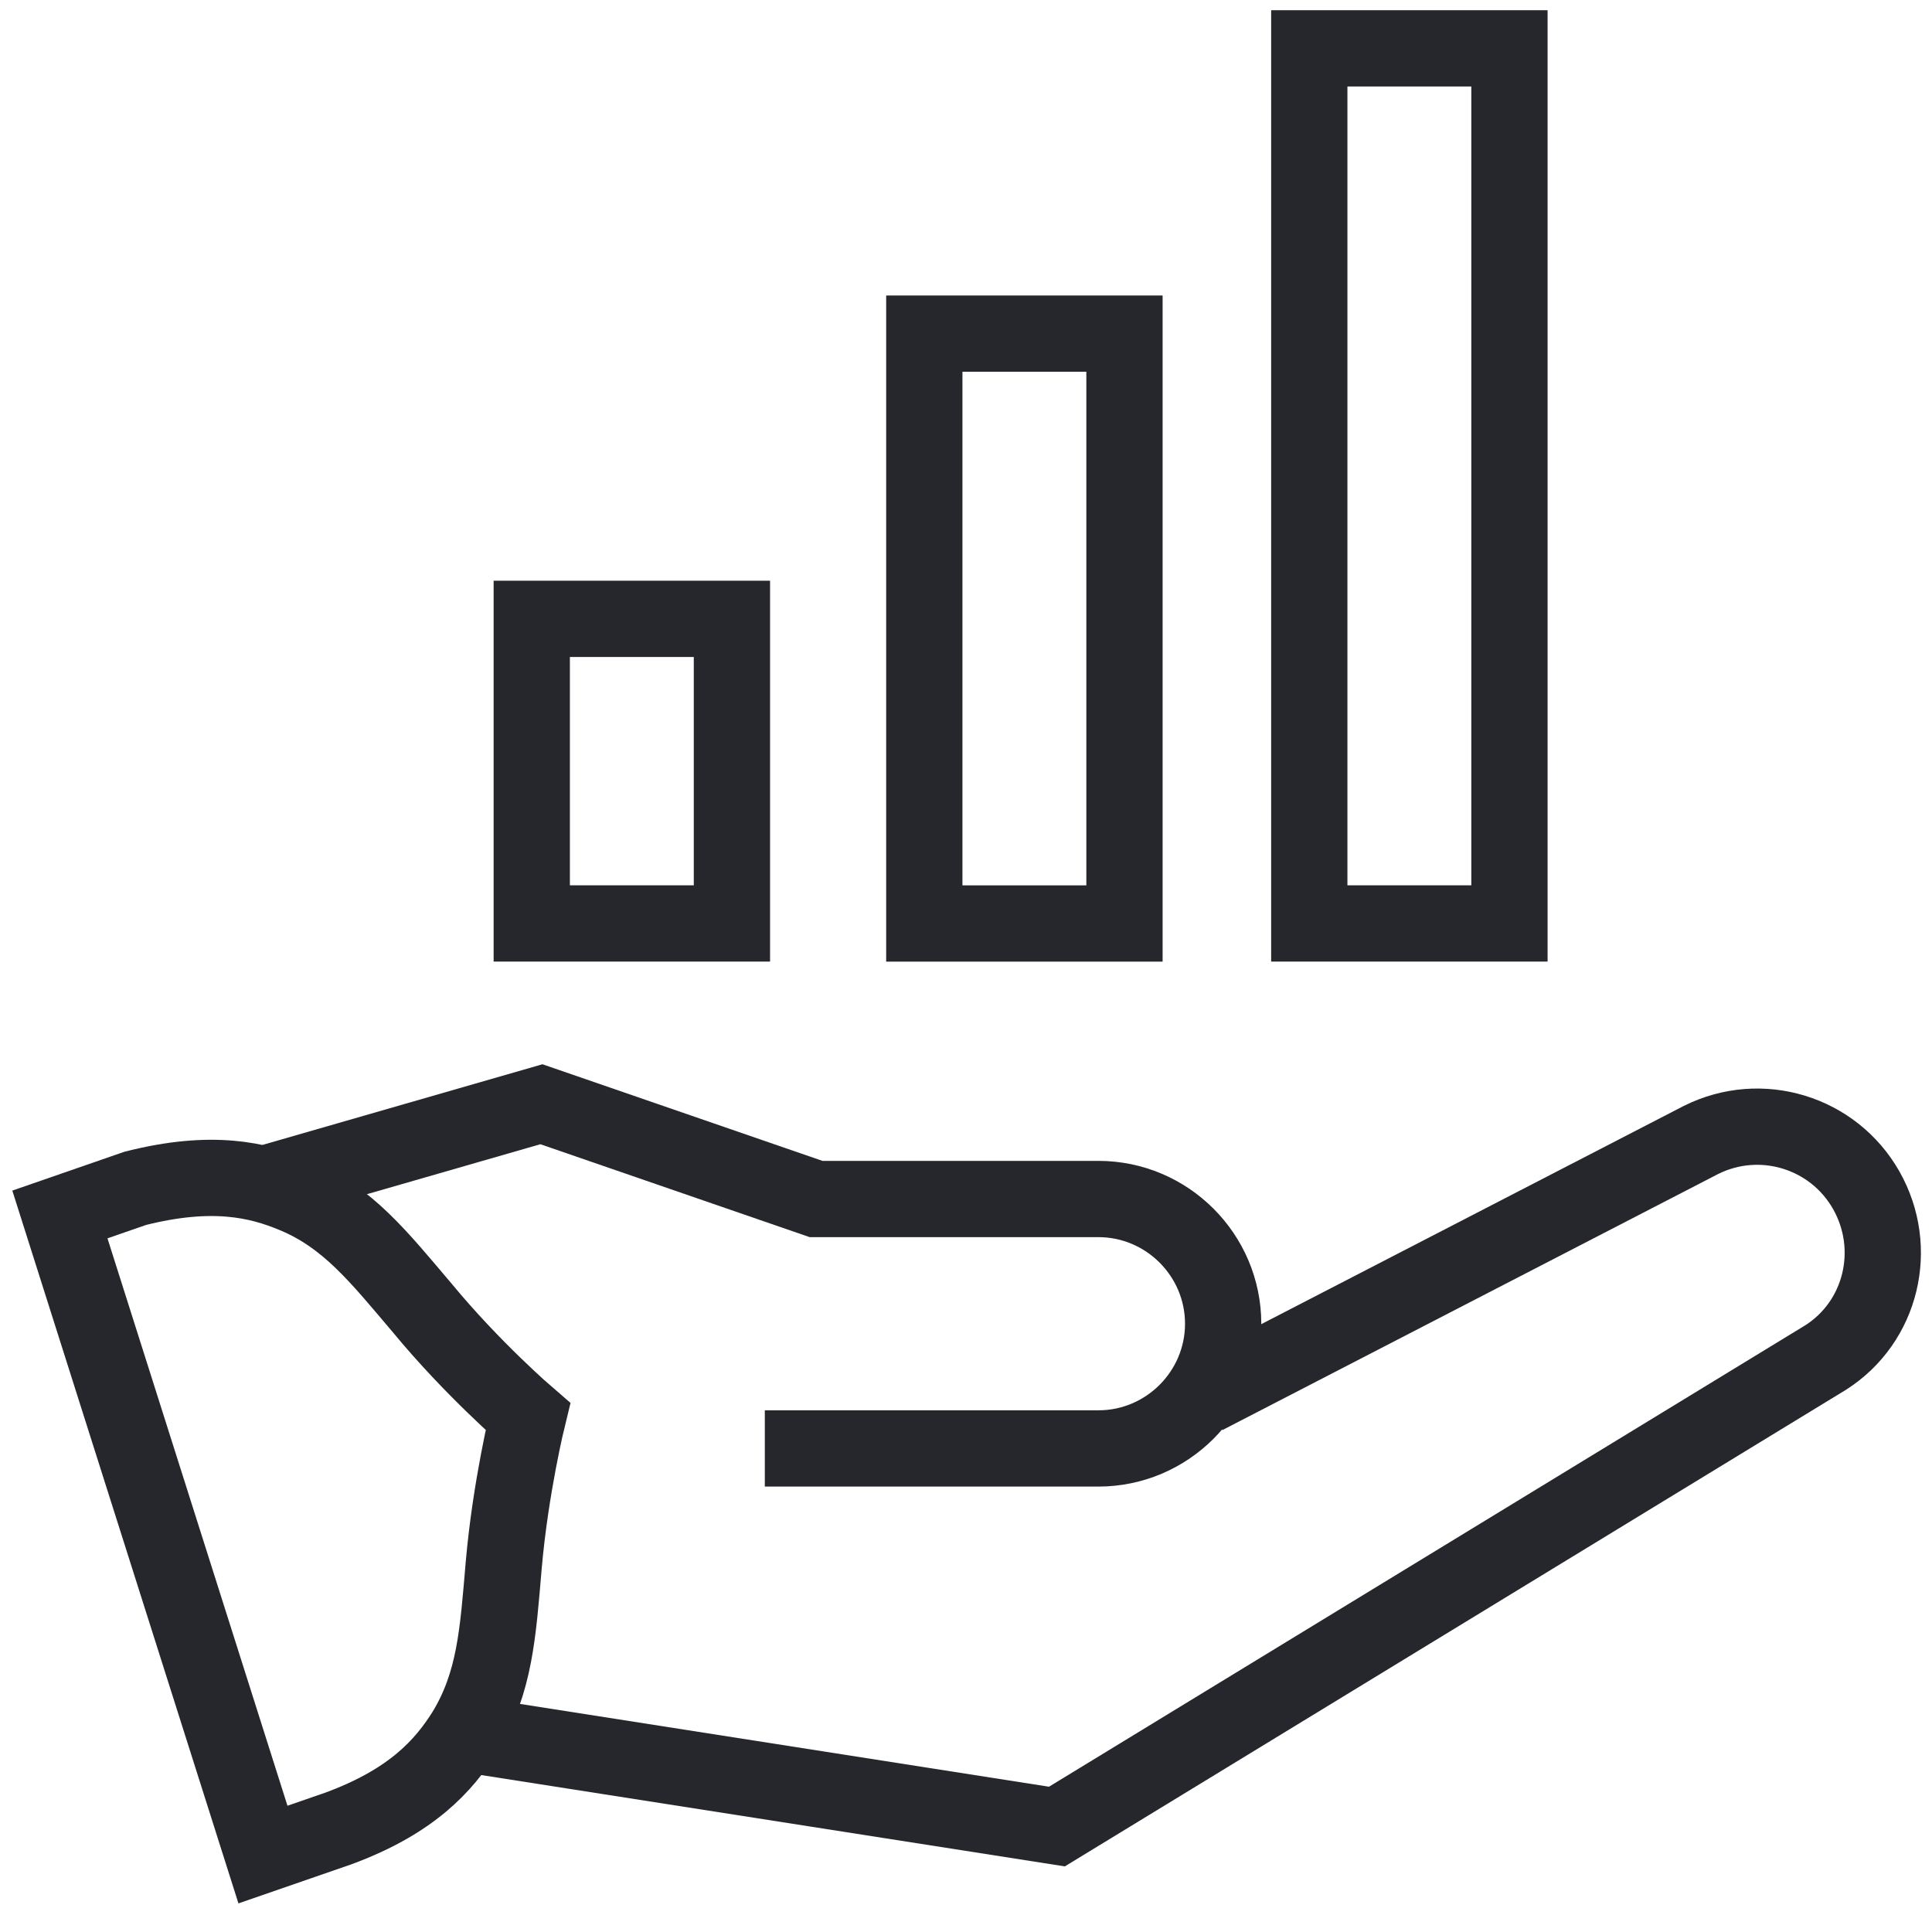
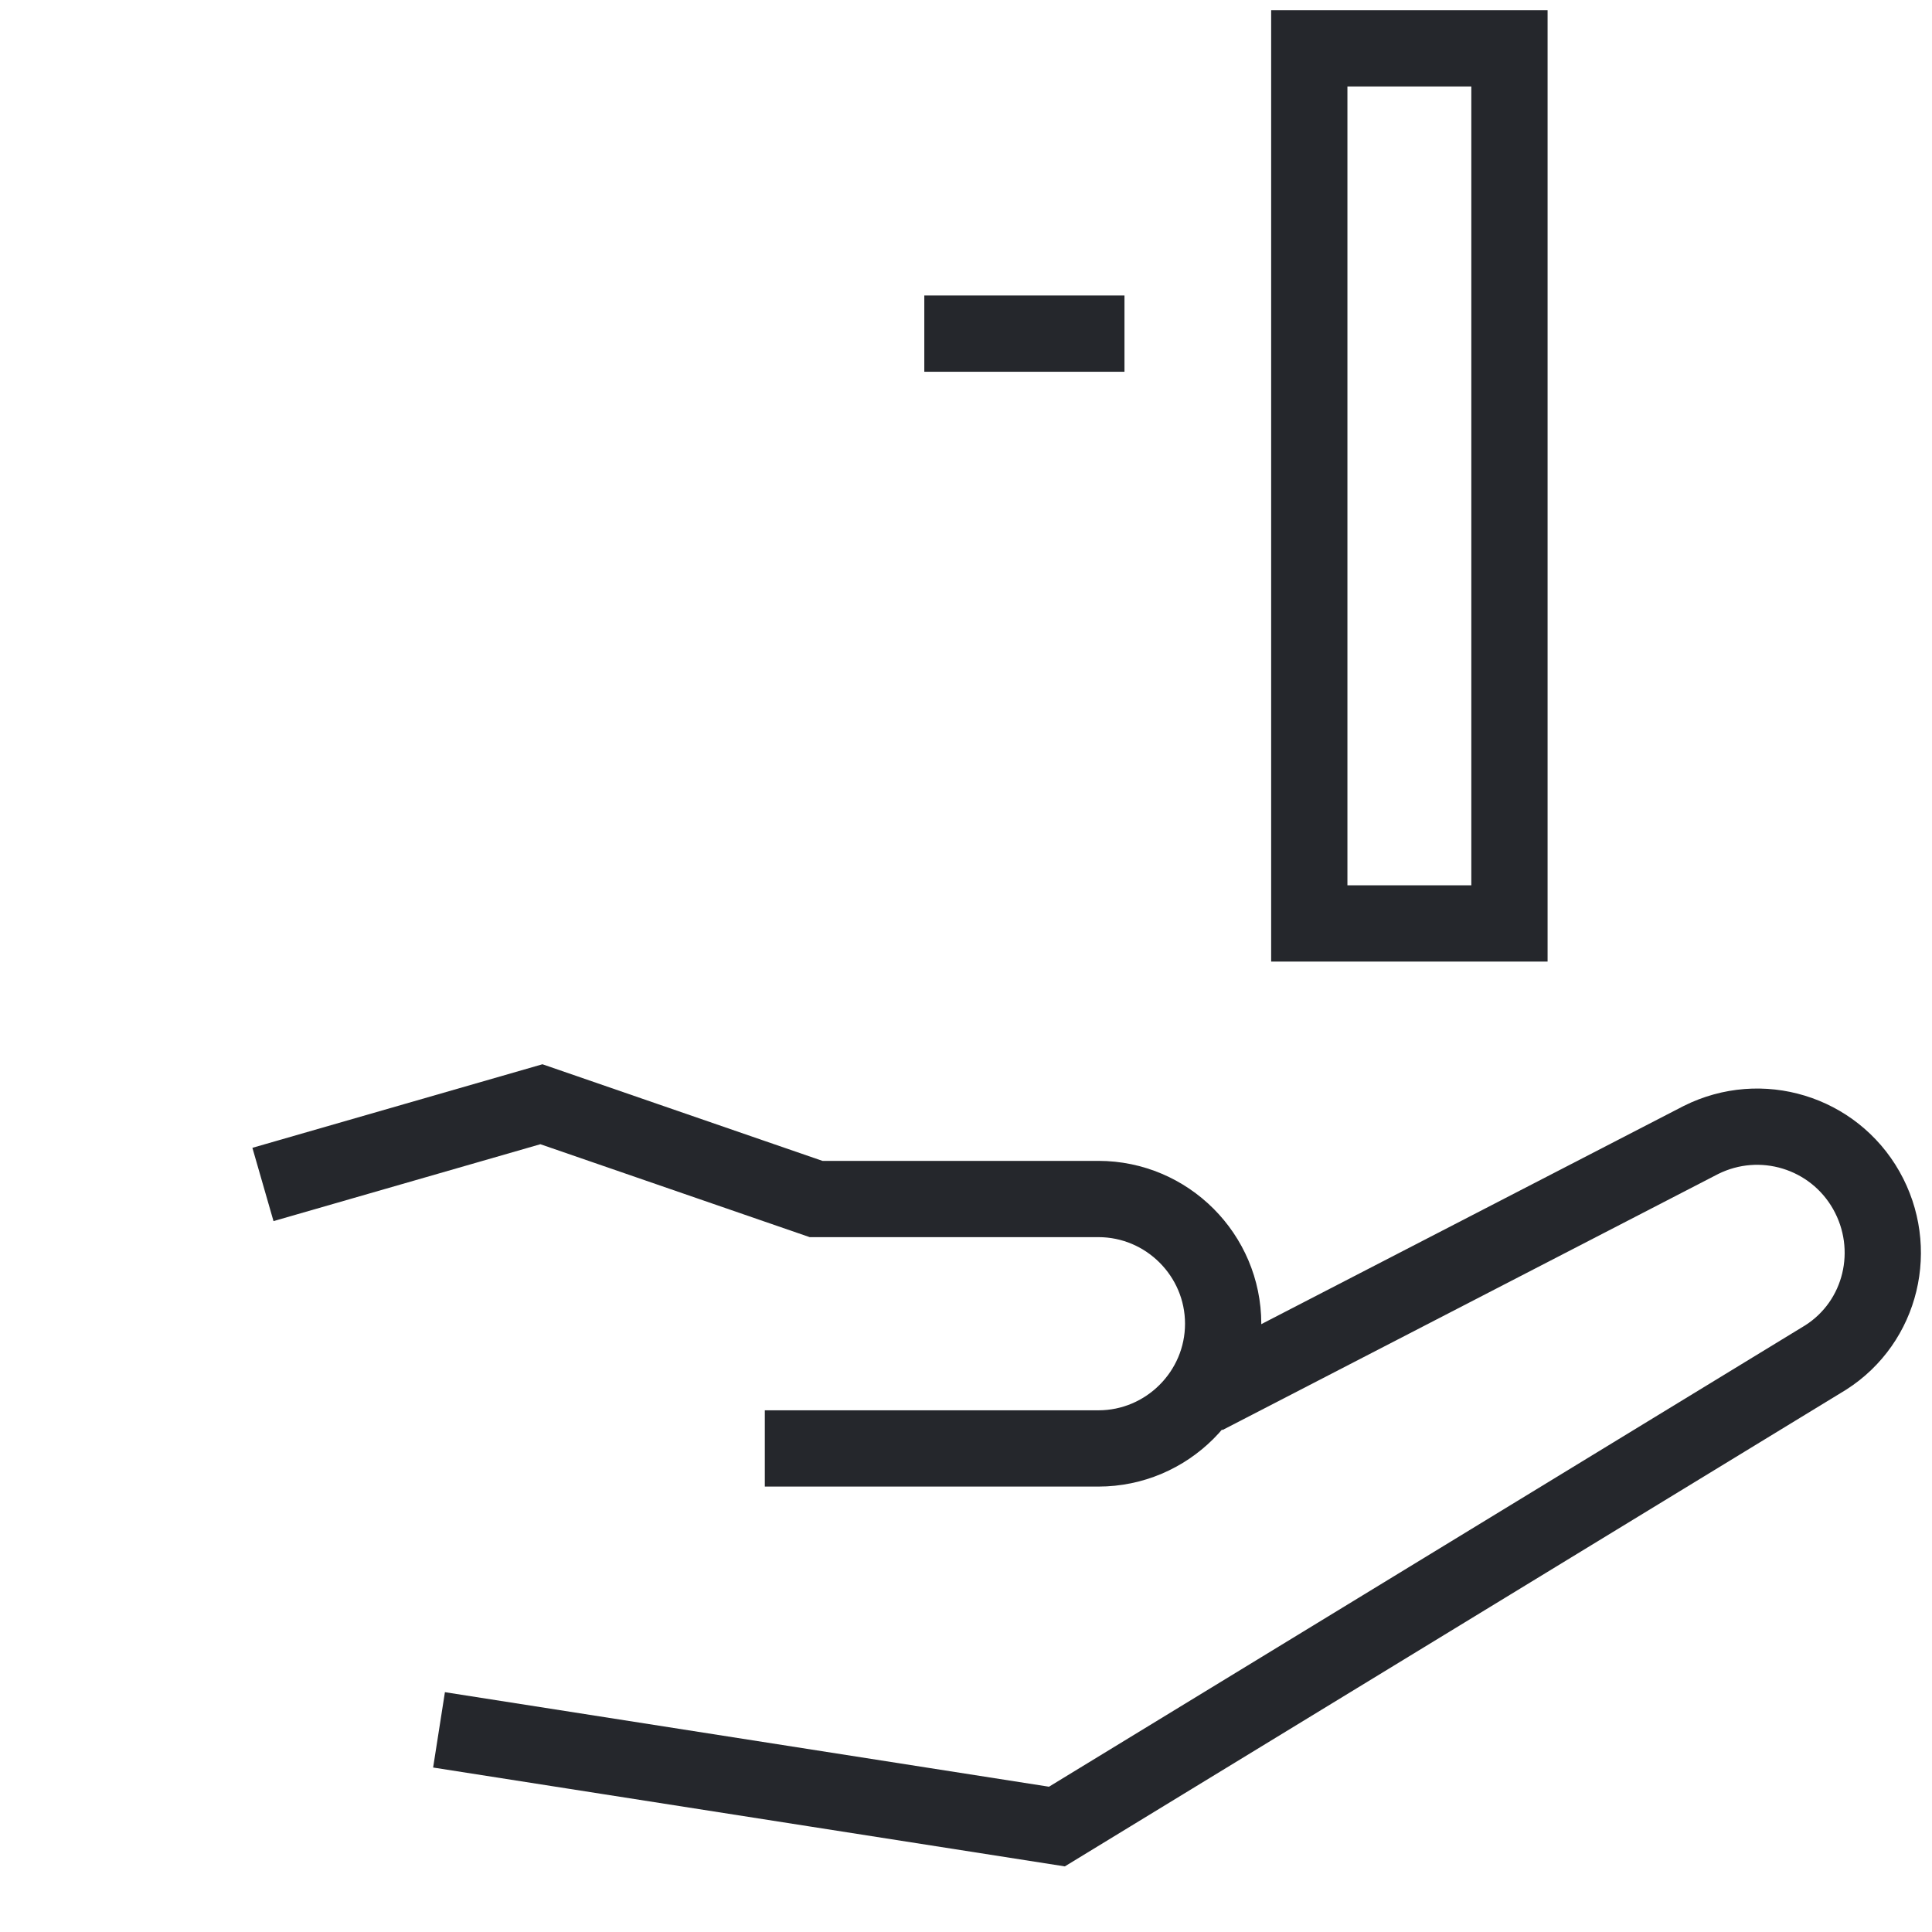
<svg xmlns="http://www.w3.org/2000/svg" width="38" height="38" viewBox="0 0 38 38" fill="none">
  <g id="Layer_1" clip-path="url(#clip0_20462_73369)">
    <g id="Group">
-       <path id="Vector" d="M14.396 12.172H10.459V18.163H14.396V12.172Z" stroke="#25272C" stroke-width="1.5" stroke-miterlimit="10" />
-       <path id="Vector_2" d="M22.117 6.562H18.18V18.164H22.117V6.562Z" stroke="#25272C" stroke-width="1.5" stroke-miterlimit="10" />
+       <path id="Vector_2" d="M22.117 6.562H18.18H22.117V6.562Z" stroke="#25272C" stroke-width="1.5" stroke-miterlimit="10" />
      <path id="Vector_3" d="M29.689 0.951H25.752V18.163H29.689V0.951Z" stroke="#25272C" stroke-width="1.5" stroke-miterlimit="10" />
    </g>
    <g id="Group_2">
      <g id="Group_3">
        <path id="Vector_4" d="M5.172 23.297L10.649 21.719L16.051 23.583H21.604C22.955 23.583 24.058 24.686 24.058 26.036C24.058 27.386 22.955 28.489 21.604 28.489H15.043" stroke="#25272C" stroke-width="1.5" stroke-miterlimit="10" />
        <path id="Vector_5" d="M8.635 34.024L20.788 35.926L35.908 26.701C37.011 25.998 37.353 24.552 36.707 23.411C36.06 22.27 34.634 21.833 33.455 22.422L23.698 27.462" stroke="#25272C" stroke-width="1.5" stroke-miterlimit="10" />
      </g>
-       <path id="Vector_6" d="M1.178 23.887L2.661 23.373C4.164 22.993 5.077 23.202 5.799 23.506C6.845 23.944 7.454 24.724 8.31 25.732C9.299 26.93 10.383 27.862 10.383 27.862C10.383 27.862 10.041 29.25 9.907 30.791C9.793 32.122 9.736 33.092 9.147 34.062C8.728 34.728 8.101 35.431 6.655 35.964L5.172 36.477L1.178 23.887Z" stroke="#25272C" stroke-width="1.5" stroke-miterlimit="10" />
    </g>
  </g>
  <defs>
    <clipPath id="clip0_20462_73369">
      <rect width="38" height="37.715" fill="white" />
    </clipPath>
  </defs>
</svg>